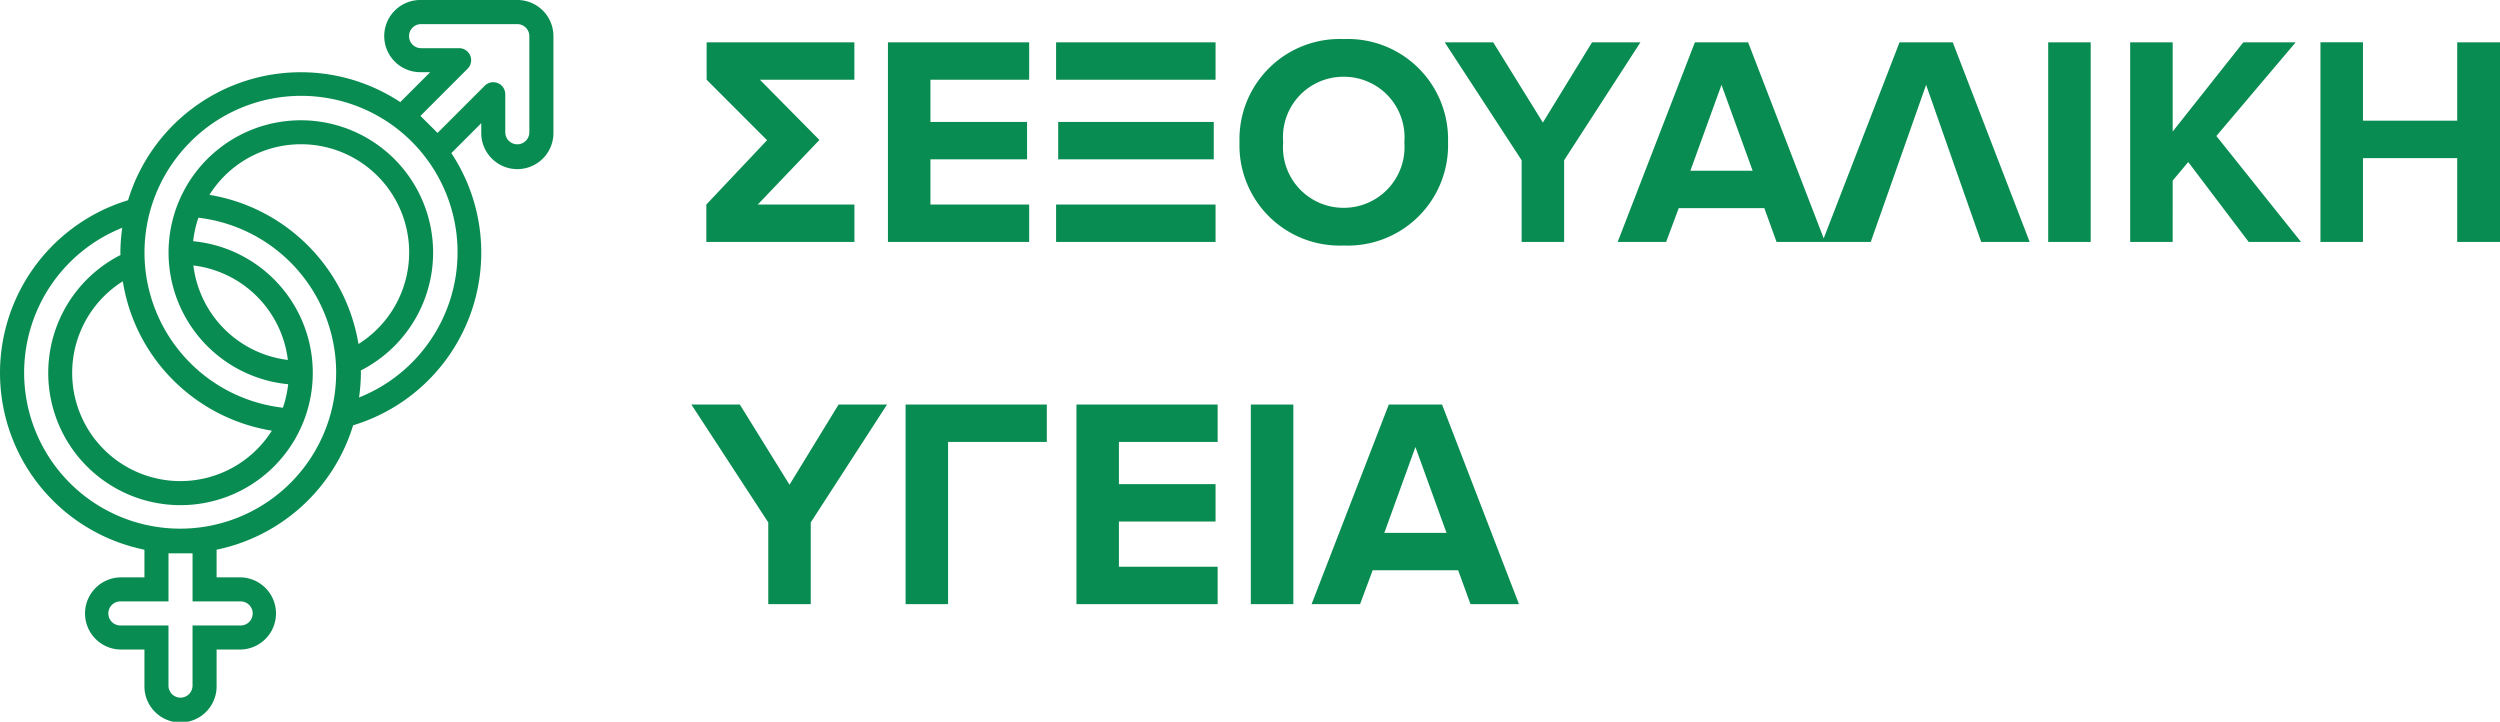
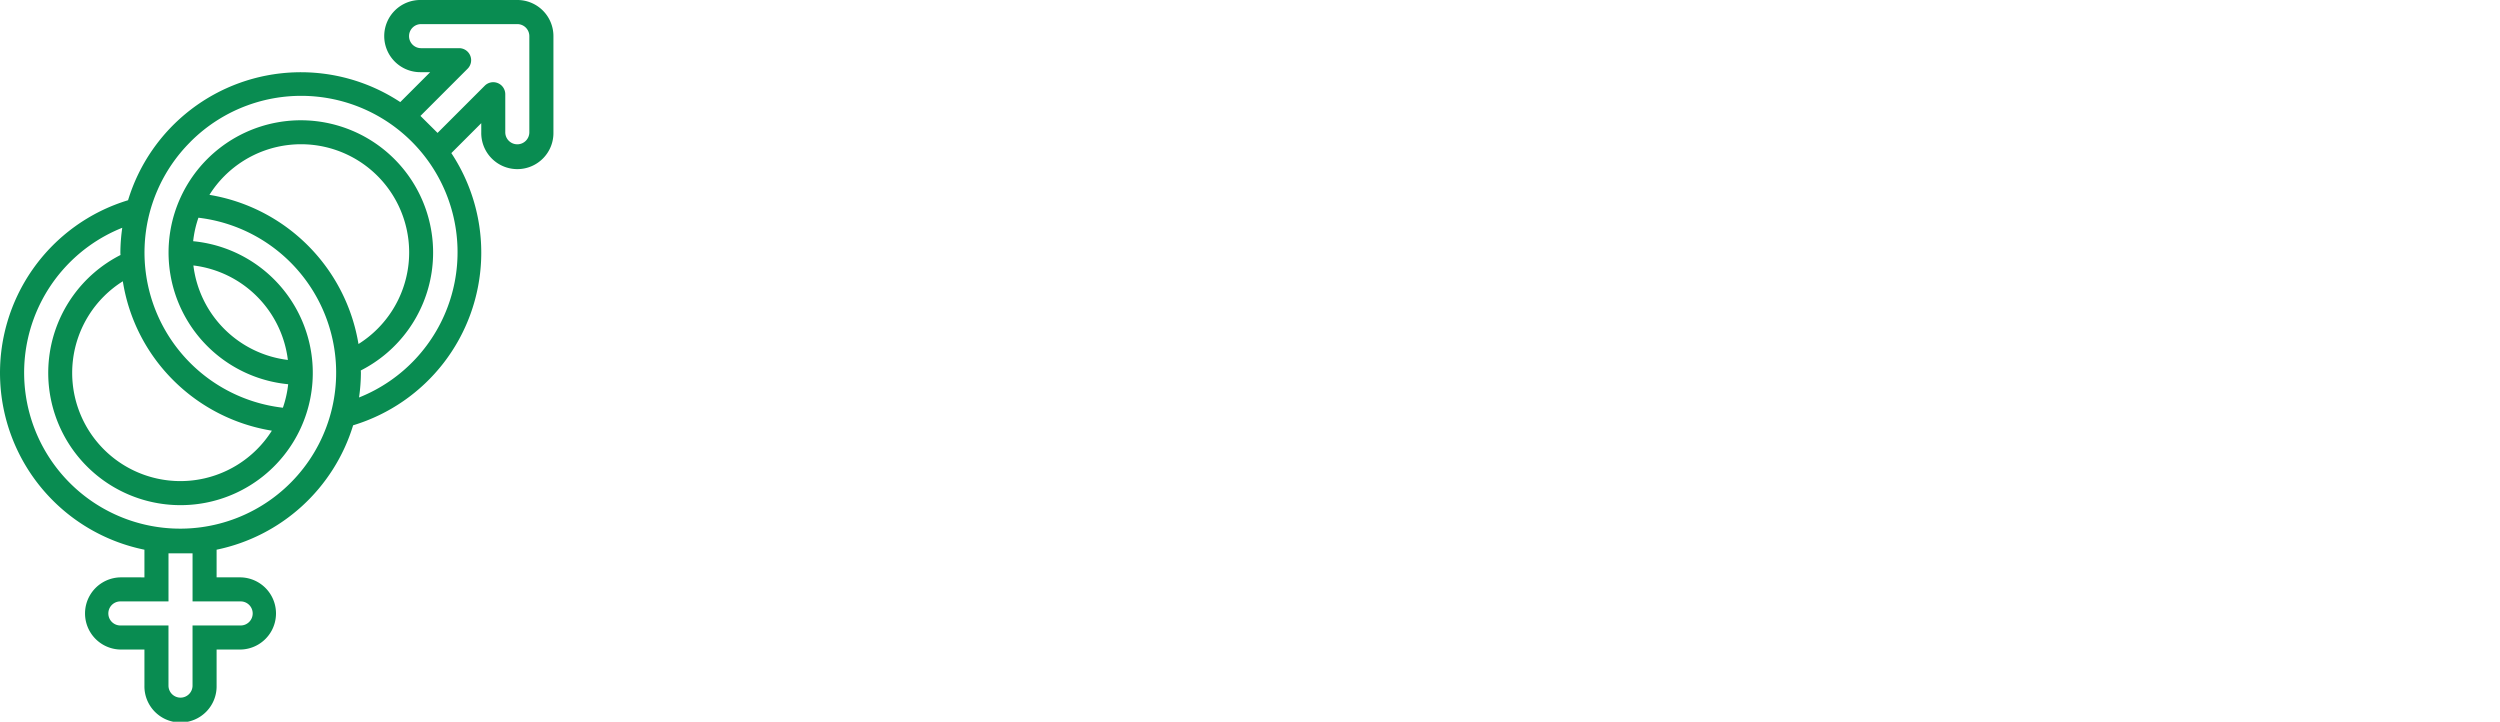
<svg xmlns="http://www.w3.org/2000/svg" width="158.76" height="45.831" viewBox="0 0 158.76 45.831">
  <g id="Group_10849" data-name="Group 10849" transform="translate(19154 535.363)">
    <g id="Group_10799" data-name="Group 10799" transform="translate(-19223 -2215)">
-       <path id="Path_3256" data-name="Path 3256" d="M4.256-10.3h6v-2.375H.874V-10.3L4.712-6.46.855-2.375V0H10.26V-2.375H4.123l3.914-4.1ZM21.356,0V-2.375h-6.27V-5.244h6.137V-7.619H15.086V-10.3h6.27v-2.375H12.388V0ZM33.193-10.3v-2.375H23.066V-10.3Zm0,10.3V-2.375H23.066V0Zm-.114-5.244V-7.619H23.2v2.375ZM41.325.228a6.368,6.368,0,0,0,6.631-6.555,6.368,6.368,0,0,0-6.631-6.555,6.363,6.363,0,0,0-6.612,6.555A6.363,6.363,0,0,0,41.325.228Zm0-2.394a3.843,3.843,0,0,1-3.838-4.161,3.832,3.832,0,0,1,3.838-4.161,3.847,3.847,0,0,1,3.857,4.161A3.857,3.857,0,0,1,41.325-2.166ZM55.328,0V-5.187l4.845-7.486H57.1L53.979-7.581l-3.154-5.092H47.747L52.63-5.187V0ZM71.9,0,67.013-12.673H63.631L58.729,0h3.078l.8-2.147h5.434L68.818,0ZM67.3-4.522H63.346l1.976-5.453ZM84.892,0,80.009-12.673H76.627L71.725,0H74.8l3.515-9.975L81.814,0Zm3.876,0V-12.673h-2.7V0Zm13.357,0L96.748-6.726l5.035-5.947H98.458L93.974-7.011v-5.662h-2.7V0h2.7V-3.895l.988-1.178L98.8,0ZM114.76,0V-12.673h-2.717V-7.7h-5.985v-4.978h-2.7V0h2.7V-5.32h5.985V0ZM7.486,23V17.813l4.845-7.486H9.253L6.137,15.419,2.983,10.327H-.095l4.883,7.486V23Zm8.721,0V12.7h6.27V10.327H13.509V23Zm17.119,0V20.625h-6.27V17.756h6.137V15.381H27.056V12.7h6.27V10.327H24.358V23Zm4.807,0V10.327h-2.7V23Zm14.326,0L47.576,10.327H44.194L39.292,23H42.37l.8-2.147H48.6L49.381,23Zm-4.6-4.522H43.909l1.976-5.453Z" transform="translate(113 1695)" fill="#098c51" />
      <path id="sexual" d="M9.172,34.908v1.757H7.644a2.292,2.292,0,0,0,0,4.583H9.172v2.292a2.292,2.292,0,1,0,4.583,0V41.248h1.528a2.292,2.292,0,0,0,0-4.583H13.755V34.908a11.5,11.5,0,0,0,8.67-7.9A11.458,11.458,0,0,0,28.662,9.722l1.9-1.9V8.4a2.292,2.292,0,1,0,4.583,0V2.292A2.292,2.292,0,0,0,32.851,0H26.74a2.292,2.292,0,1,0,0,4.583h.579l-1.9,1.9A11.469,11.469,0,0,0,8.132,12.716,11.458,11.458,0,0,0,9.172,34.908Zm6.111,3.284a.764.764,0,1,1,0,1.528H12.227v3.819a.764.764,0,1,1-1.528,0V39.72H7.644a.764.764,0,1,1,0-1.528H10.7V35.137h1.528v3.055ZM13.3,12.374a6.868,6.868,0,1,1,9.465,9.472A11.5,11.5,0,0,0,13.3,12.374ZM29.7,4.359a.764.764,0,0,0-.54-1.3H26.74a.764.764,0,1,1,0-1.528h6.111a.764.764,0,0,1,.764.764V8.4a.764.764,0,0,1-1.528,0V5.98a.764.764,0,0,0-1.3-.54l-3,3L26.7,7.361ZM12.081,9.019A9.93,9.93,0,1,1,22.8,25.242a11.476,11.476,0,0,0,.119-1.563c0-.052-.007-.1-.007-.153A8.4,8.4,0,1,0,18.3,24.4a6.778,6.778,0,0,1-.335,1.492A9.921,9.921,0,0,1,12.083,9.02Zm.2,7.839a6.881,6.881,0,0,1,6,6A6.88,6.88,0,0,1,12.281,16.858ZM11,24.142a11.454,11.454,0,0,0,6.264,3.208A6.871,6.871,0,1,1,7.8,17.862,11.361,11.361,0,0,0,11,24.142ZM7.764,14.465a11.6,11.6,0,0,0-.12,1.576c0,.051.007.1.008.153a8.4,8.4,0,1,0,4.614-.876,6.771,6.771,0,0,1,.335-1.492,9.907,9.907,0,1,1-4.837.639Zm0,0" transform="translate(69 1679.637)" fill="#098c51" />
    </g>
  </g>
</svg>